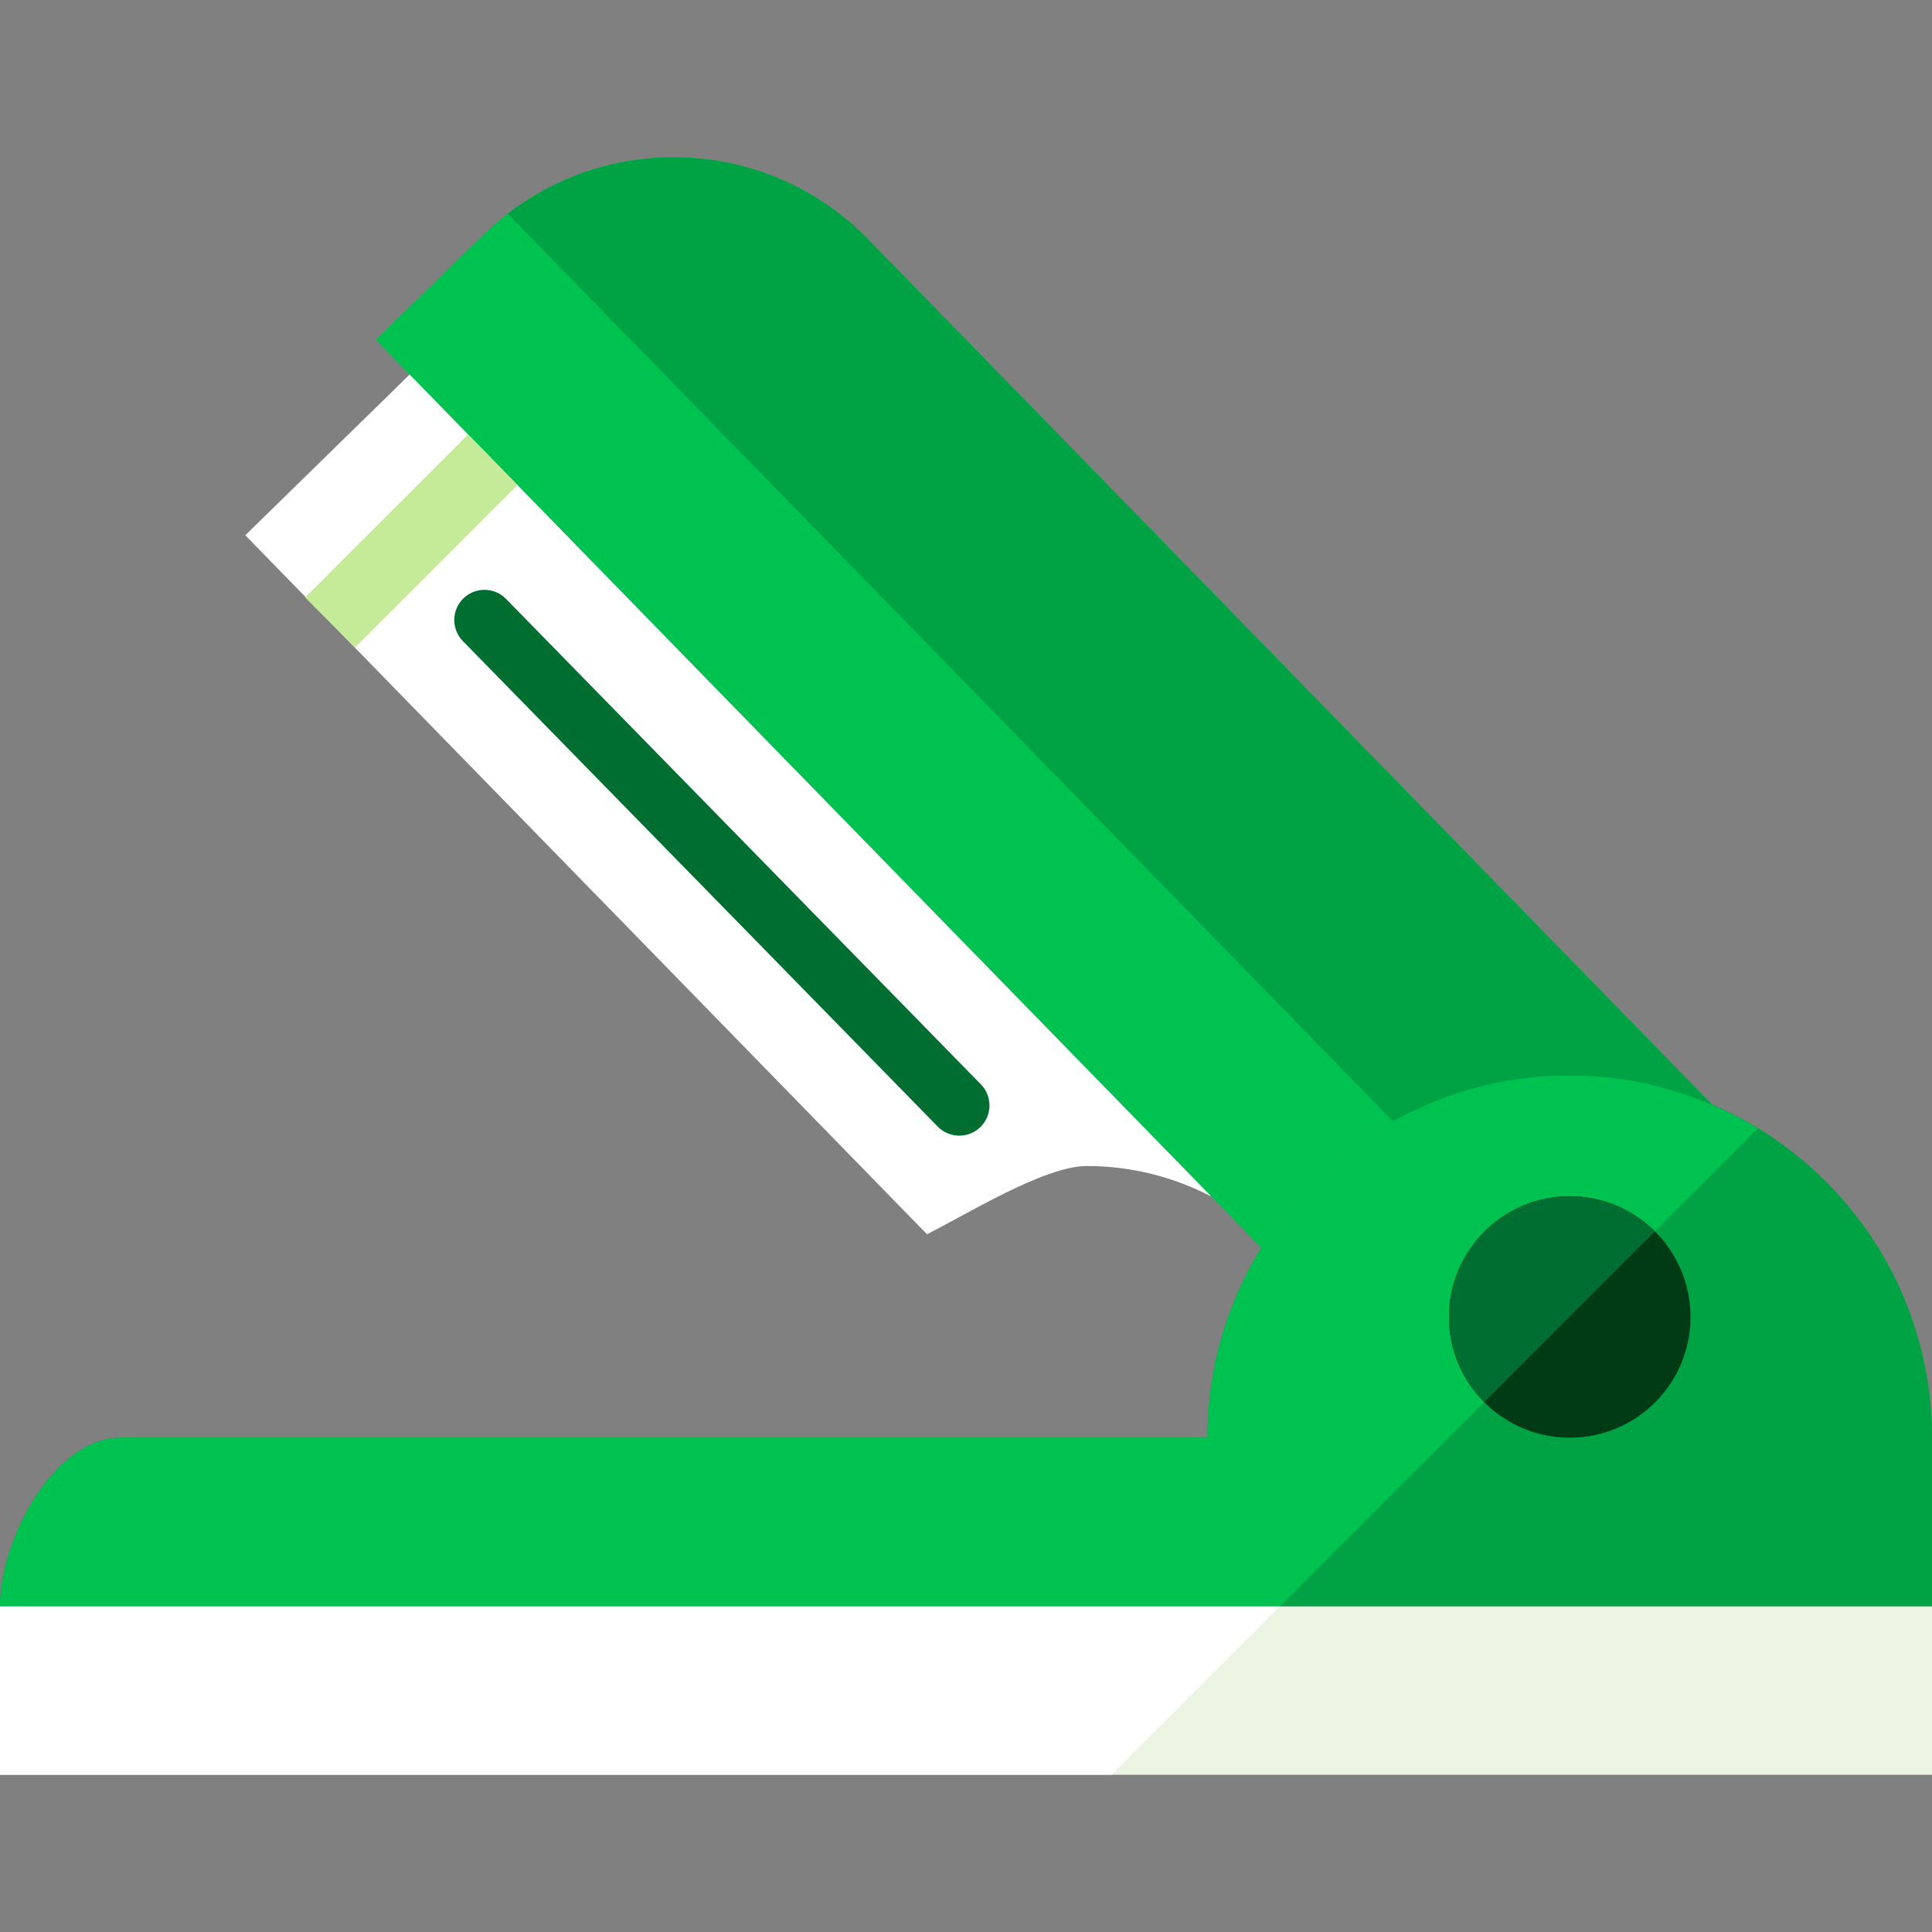
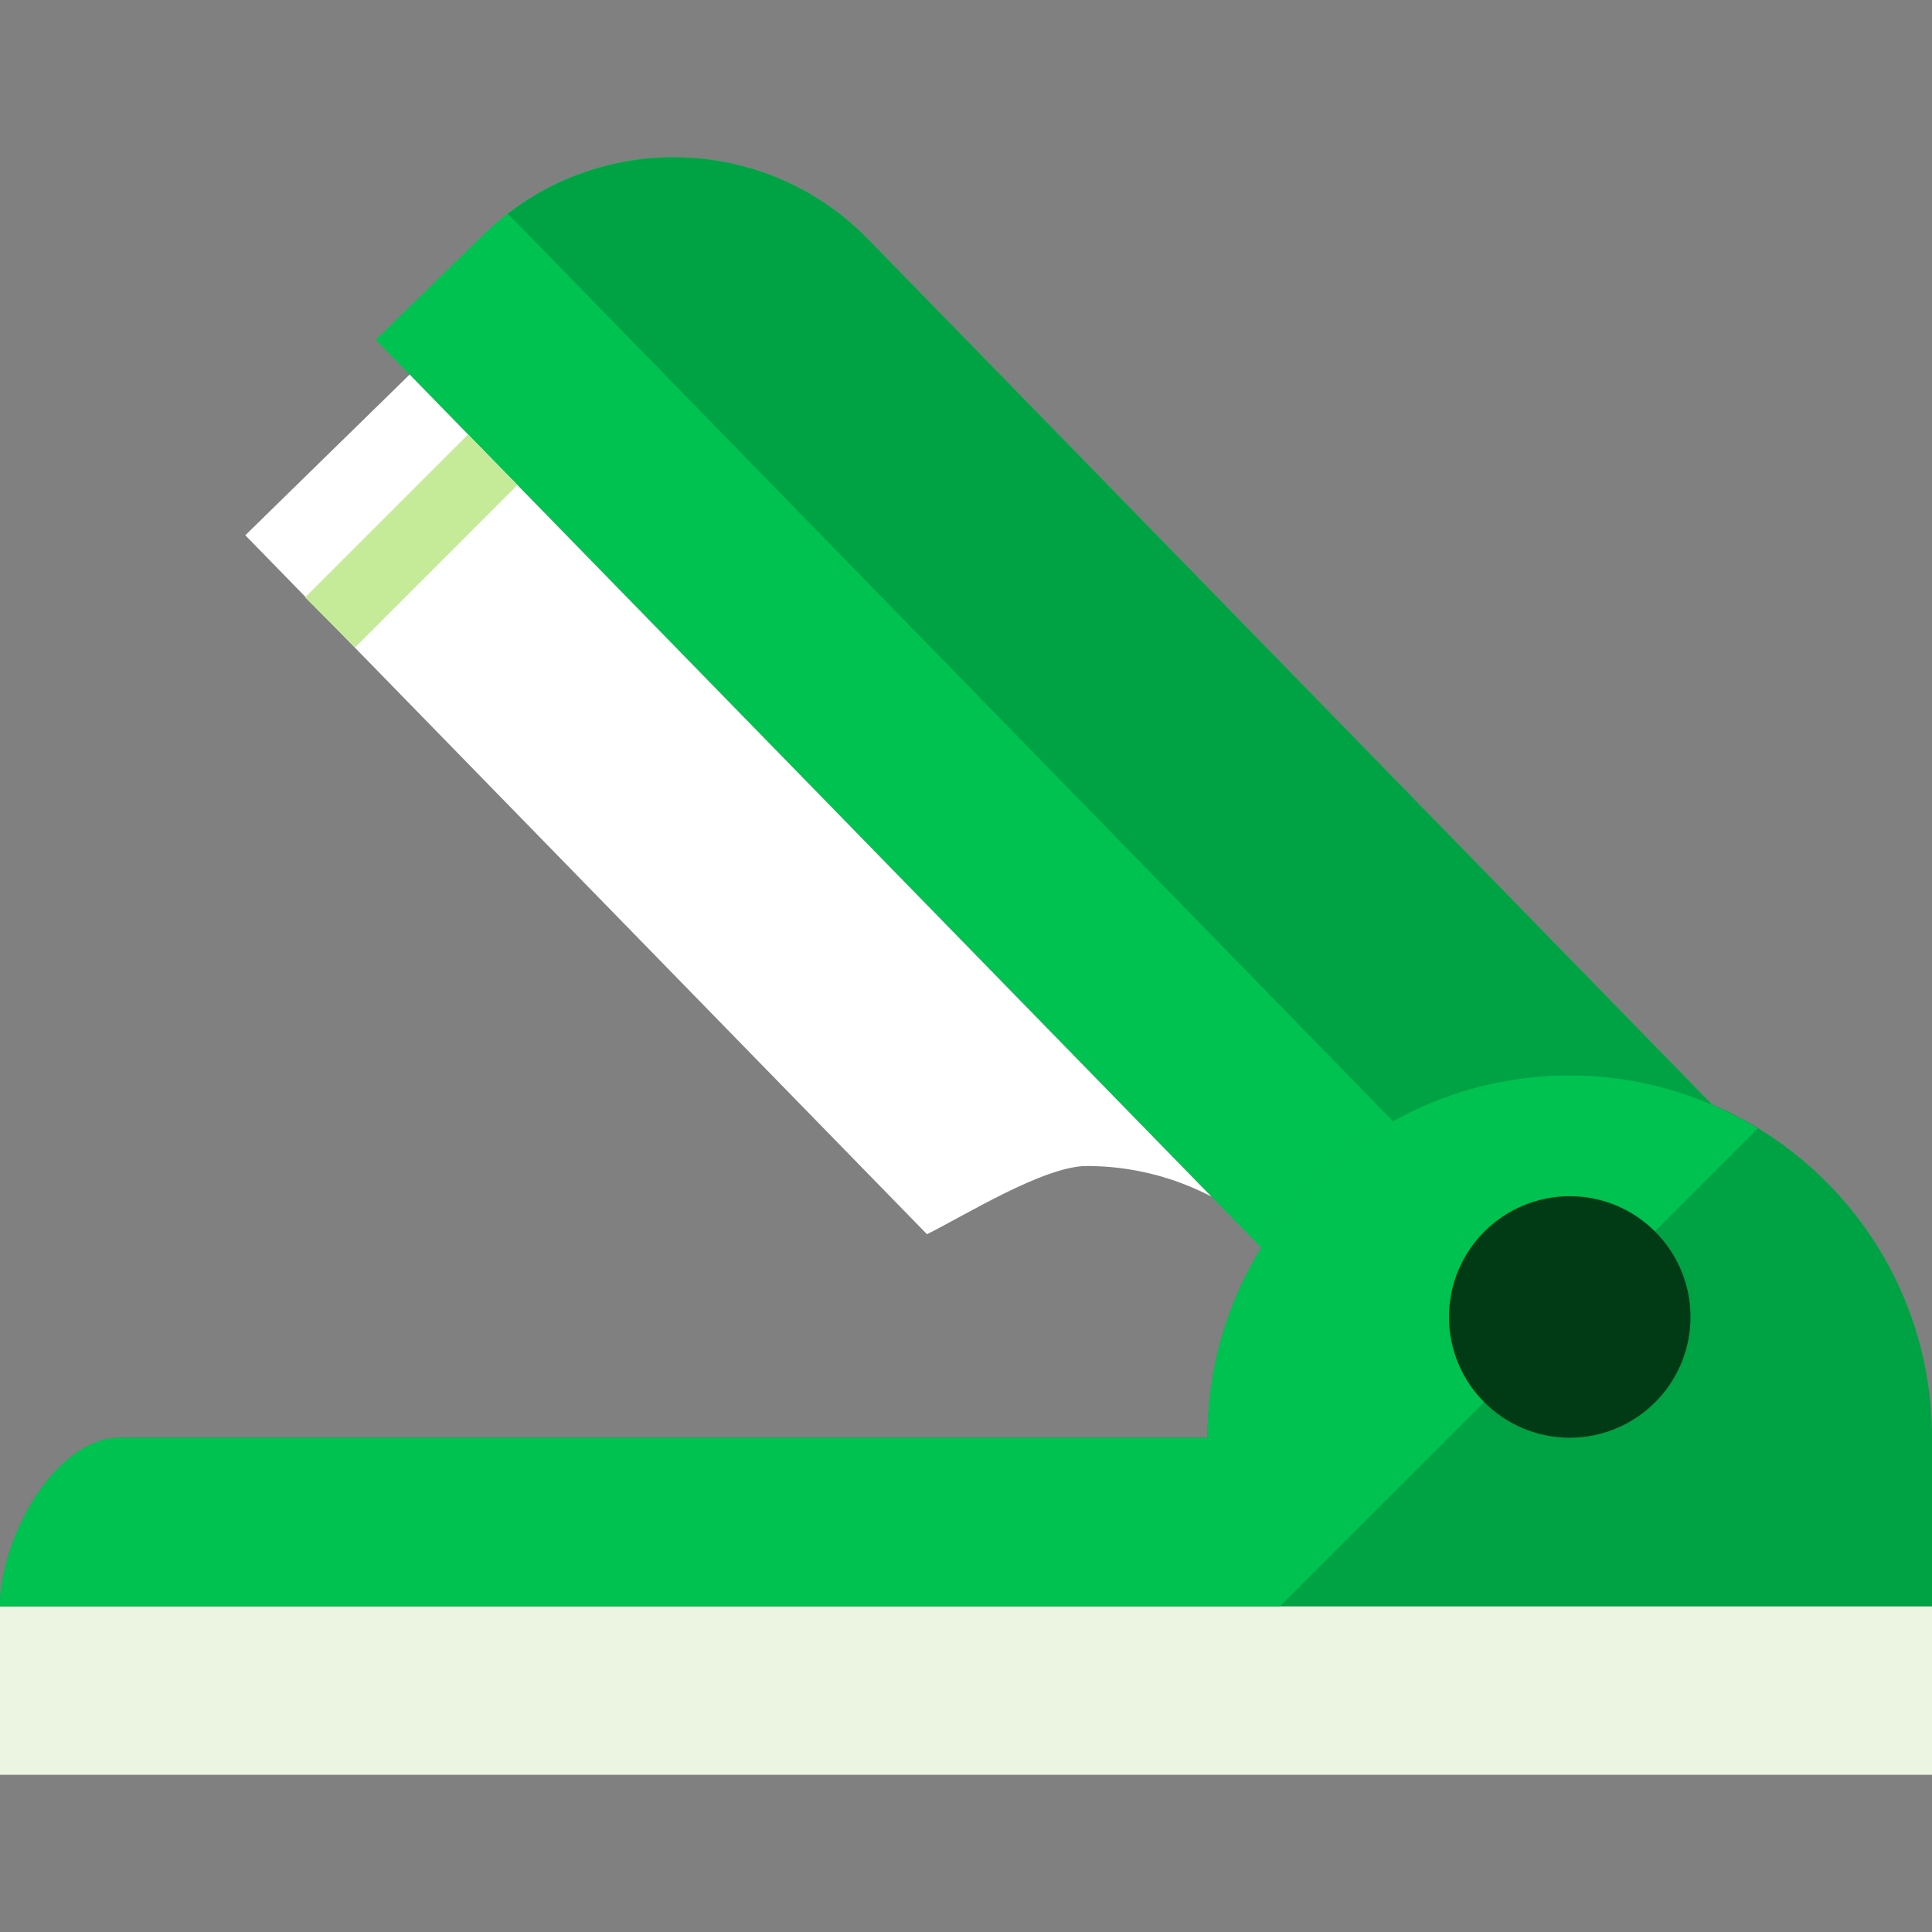
<svg xmlns="http://www.w3.org/2000/svg" version="1.1" id="Layer_1" x="0px" y="0px" viewBox="0 0 481.882 481.882" style="enable-background:new 0 0 481.882 481.882;" xml:space="preserve">
  <rect x="0" y="0" width="481.882" height="481.882" fill="#808080" stroke="none" />
  <path style="fill:#00C250;" d="M391.529,268.243c12.582,0,24.553,2.59,35.433,7.221l-210.47-215.8  c-26.127-26.79-69.03-27.332-95.827-1.197L93.711,84.751l220.943,226.537C330.556,285.493,358.987,268.243,391.529,268.243z" />
  <path style="fill:#FFFFFF;" d="M102.174,93.418l-40.99,40.087L231.206,307.84c9.013-4.435,29.139-17.016,39.853-17.016  c11.204,0,21.737,2.778,31.051,7.597L102.174,93.418z" />
  <polygon style="fill:#C5EB98;" points="116.751,108.371 76.1,149.015 88.561,161.476 129.054,120.983 " />
-   <path style="fill:#006E31;" d="M233.886,280.99l-118.43-121.08c-2.906-2.982-2.854-7.74,0.113-10.654  c2.982-2.899,7.74-2.854,10.647,0.128l118.438,121.08c2.906,2.974,2.854,7.733-0.12,10.647S236.8,283.965,233.886,280.99z" />
  <rect y="400.64" style="fill:#ECF5E1;" width="481.882" height="42.029" />
  <path style="fill:#00A344;" d="M426.963,275.464l-210.47-215.8c-24.267-24.877-62.968-27.083-89.833-6.347l220.83,226.409l0,0  c-27.625,15.458-46.313,44.958-46.313,78.871H30.118C13.485,358.596,0,383.993,0,400.625h481.882c0-7.529,0-22.588,0-42.029  C481.882,321.258,459.256,289.228,426.963,275.464z" />
-   <polygon style="fill:#FFFFFF;" points="319.262,400.625 0,400.625 0,442.654 277.233,442.654 " />
  <path style="fill:#00C250;" d="M301.176,358.596H30.118C13.485,358.596,0,383.993,0,400.625h319.262l119.16-119.16  c-13.681-8.32-29.696-13.222-46.901-13.222C341.617,268.243,301.176,308.676,301.176,358.596z" />
-   <path style="fill:#003B15;" d="M391.529,298.361c-16.632,0-30.118,13.485-30.118,30.118c0,16.64,13.485,30.118,30.118,30.118  c16.625,0,30.118-13.478,30.118-30.118C421.647,311.846,408.162,298.361,391.529,298.361z" />
-   <path style="fill:#006E31;" d="M412.762,307.125c-5.444-5.414-12.943-8.764-21.233-8.764c-16.632,0-30.118,13.485-30.118,30.118  c0,8.297,3.351,15.797,8.772,21.233L412.762,307.125z" />
+   <path style="fill:#003B15;" d="M391.529,298.361c-16.632,0-30.118,13.485-30.118,30.118c0,16.64,13.485,30.118,30.118,30.118  c16.625,0,30.118-13.478,30.118-30.118C421.647,311.846,408.162,298.361,391.529,298.361" />
  <g>
</g>
  <g>
</g>
  <g>
</g>
  <g>
</g>
  <g>
</g>
  <g>
</g>
  <g>
</g>
  <g>
</g>
  <g>
</g>
  <g>
</g>
  <g>
</g>
  <g>
</g>
  <g>
</g>
  <g>
</g>
  <g>
</g>
</svg>